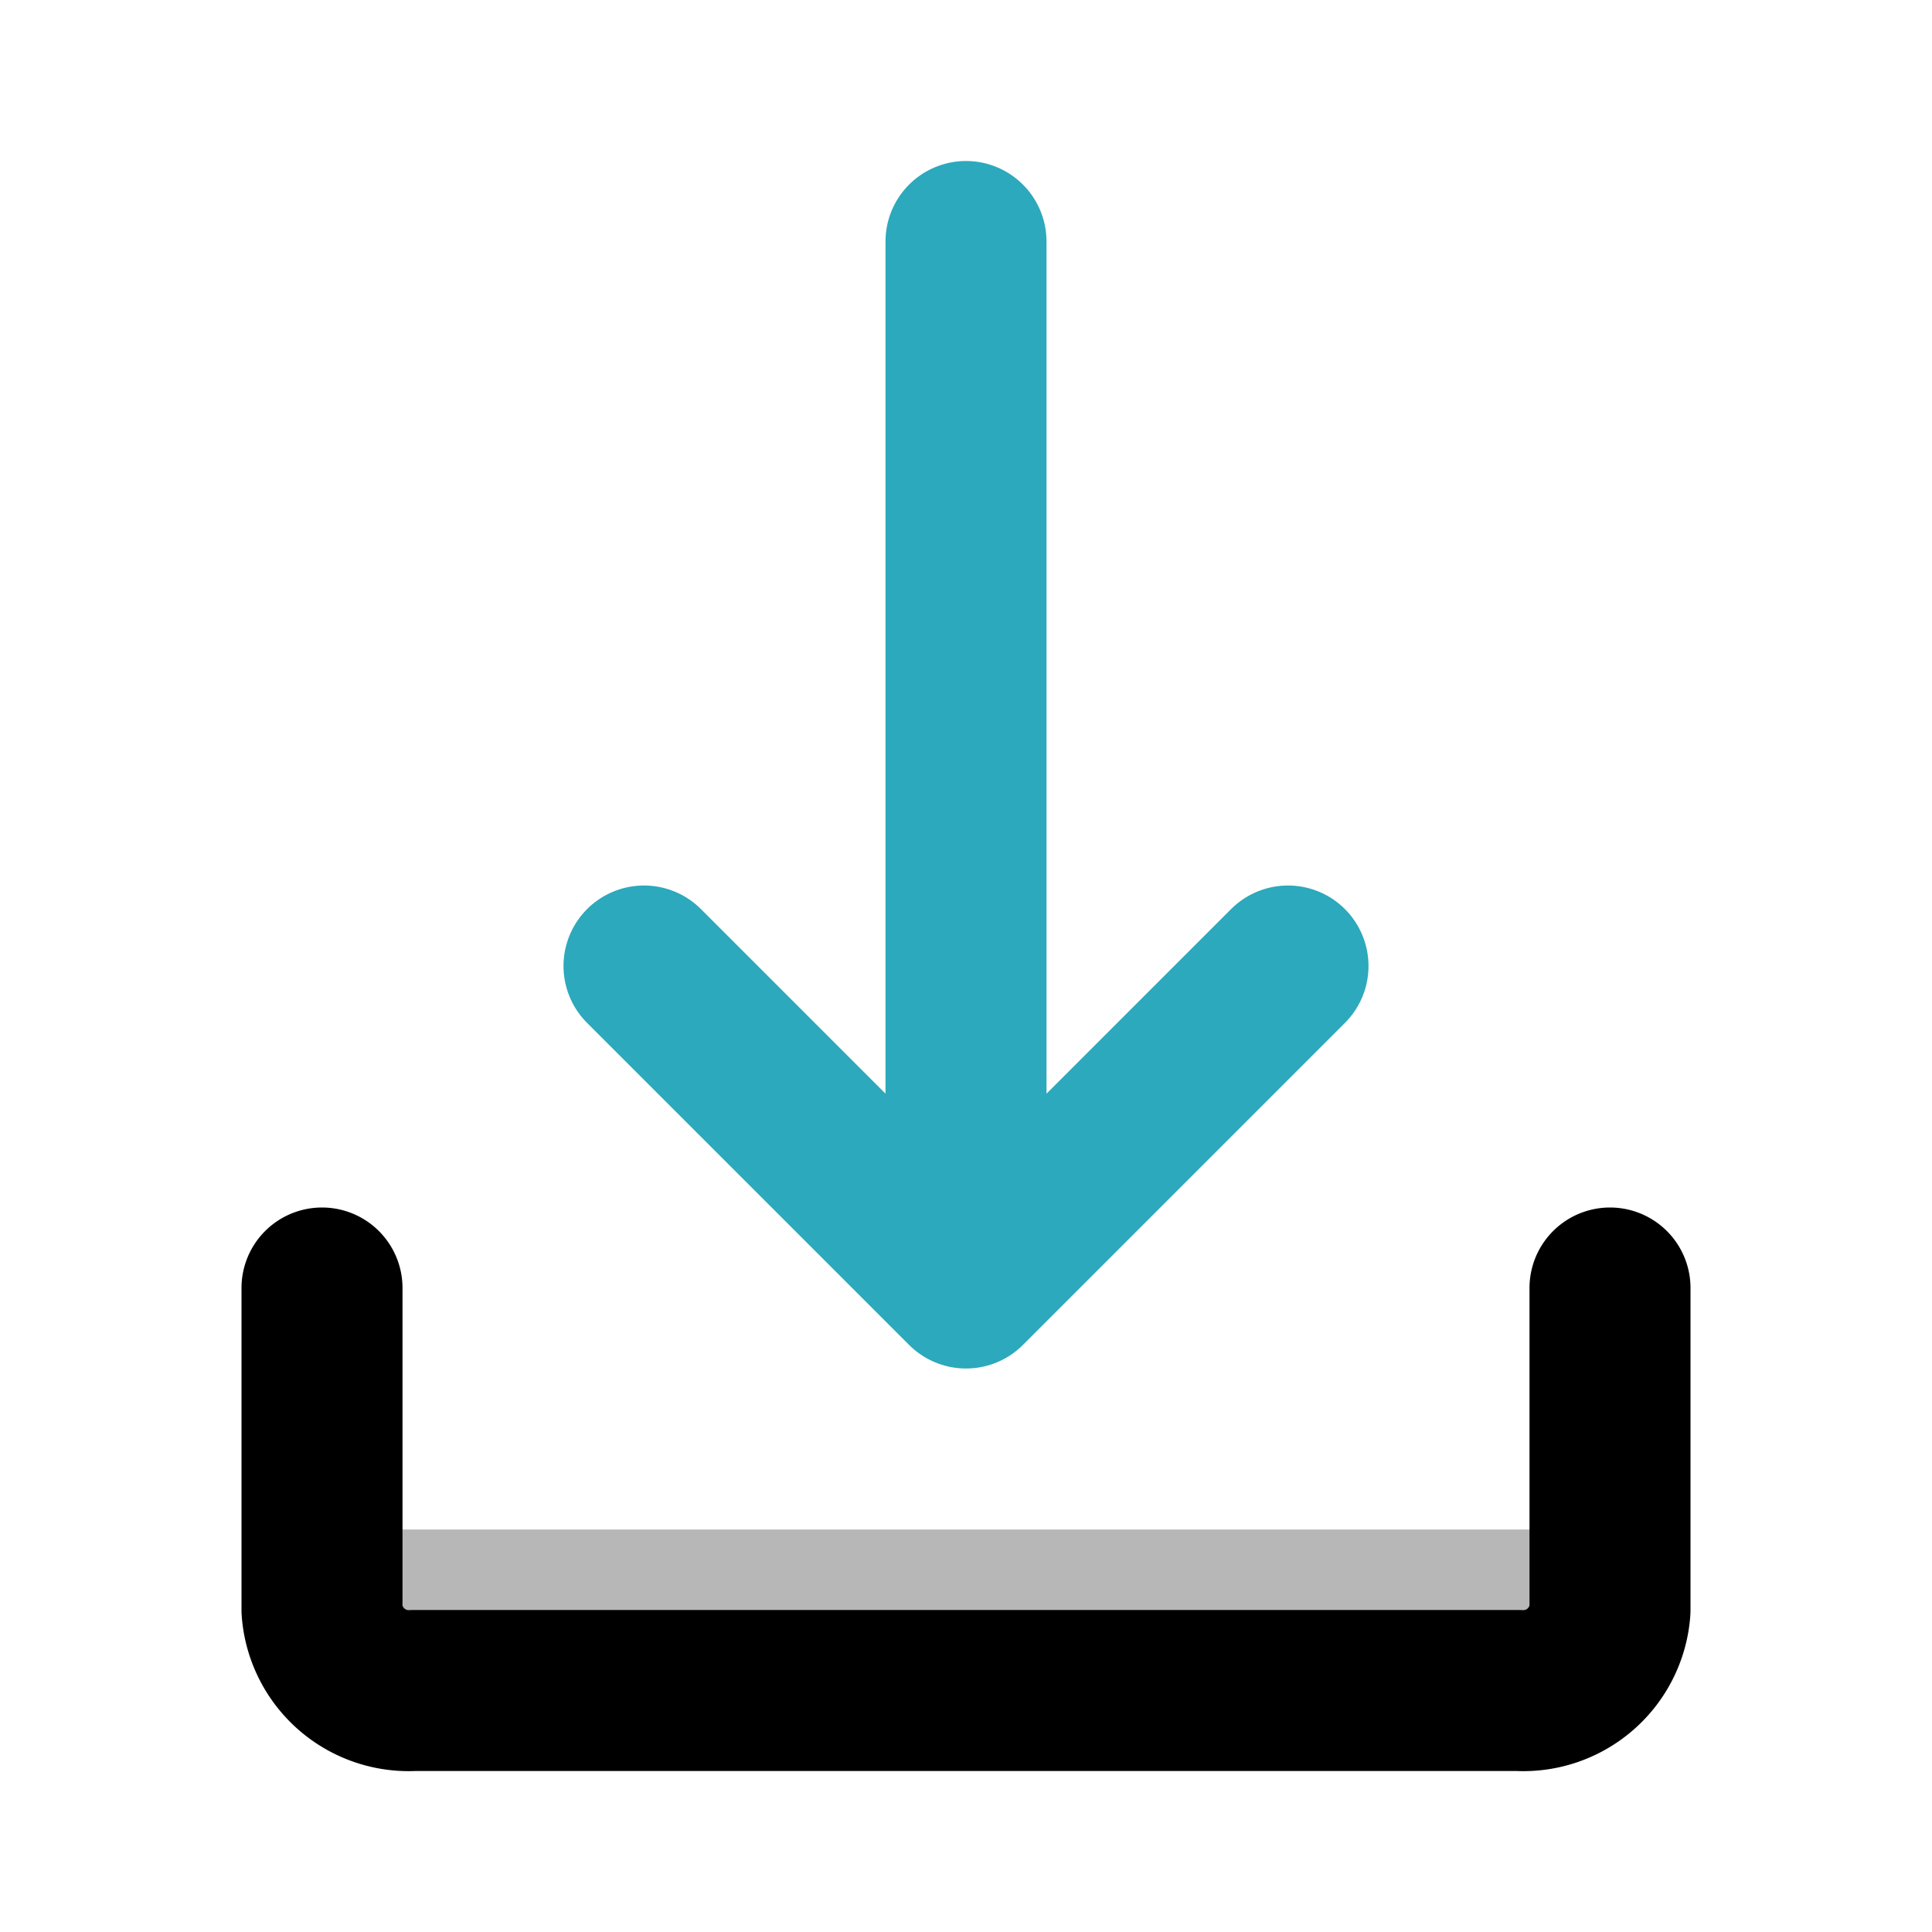
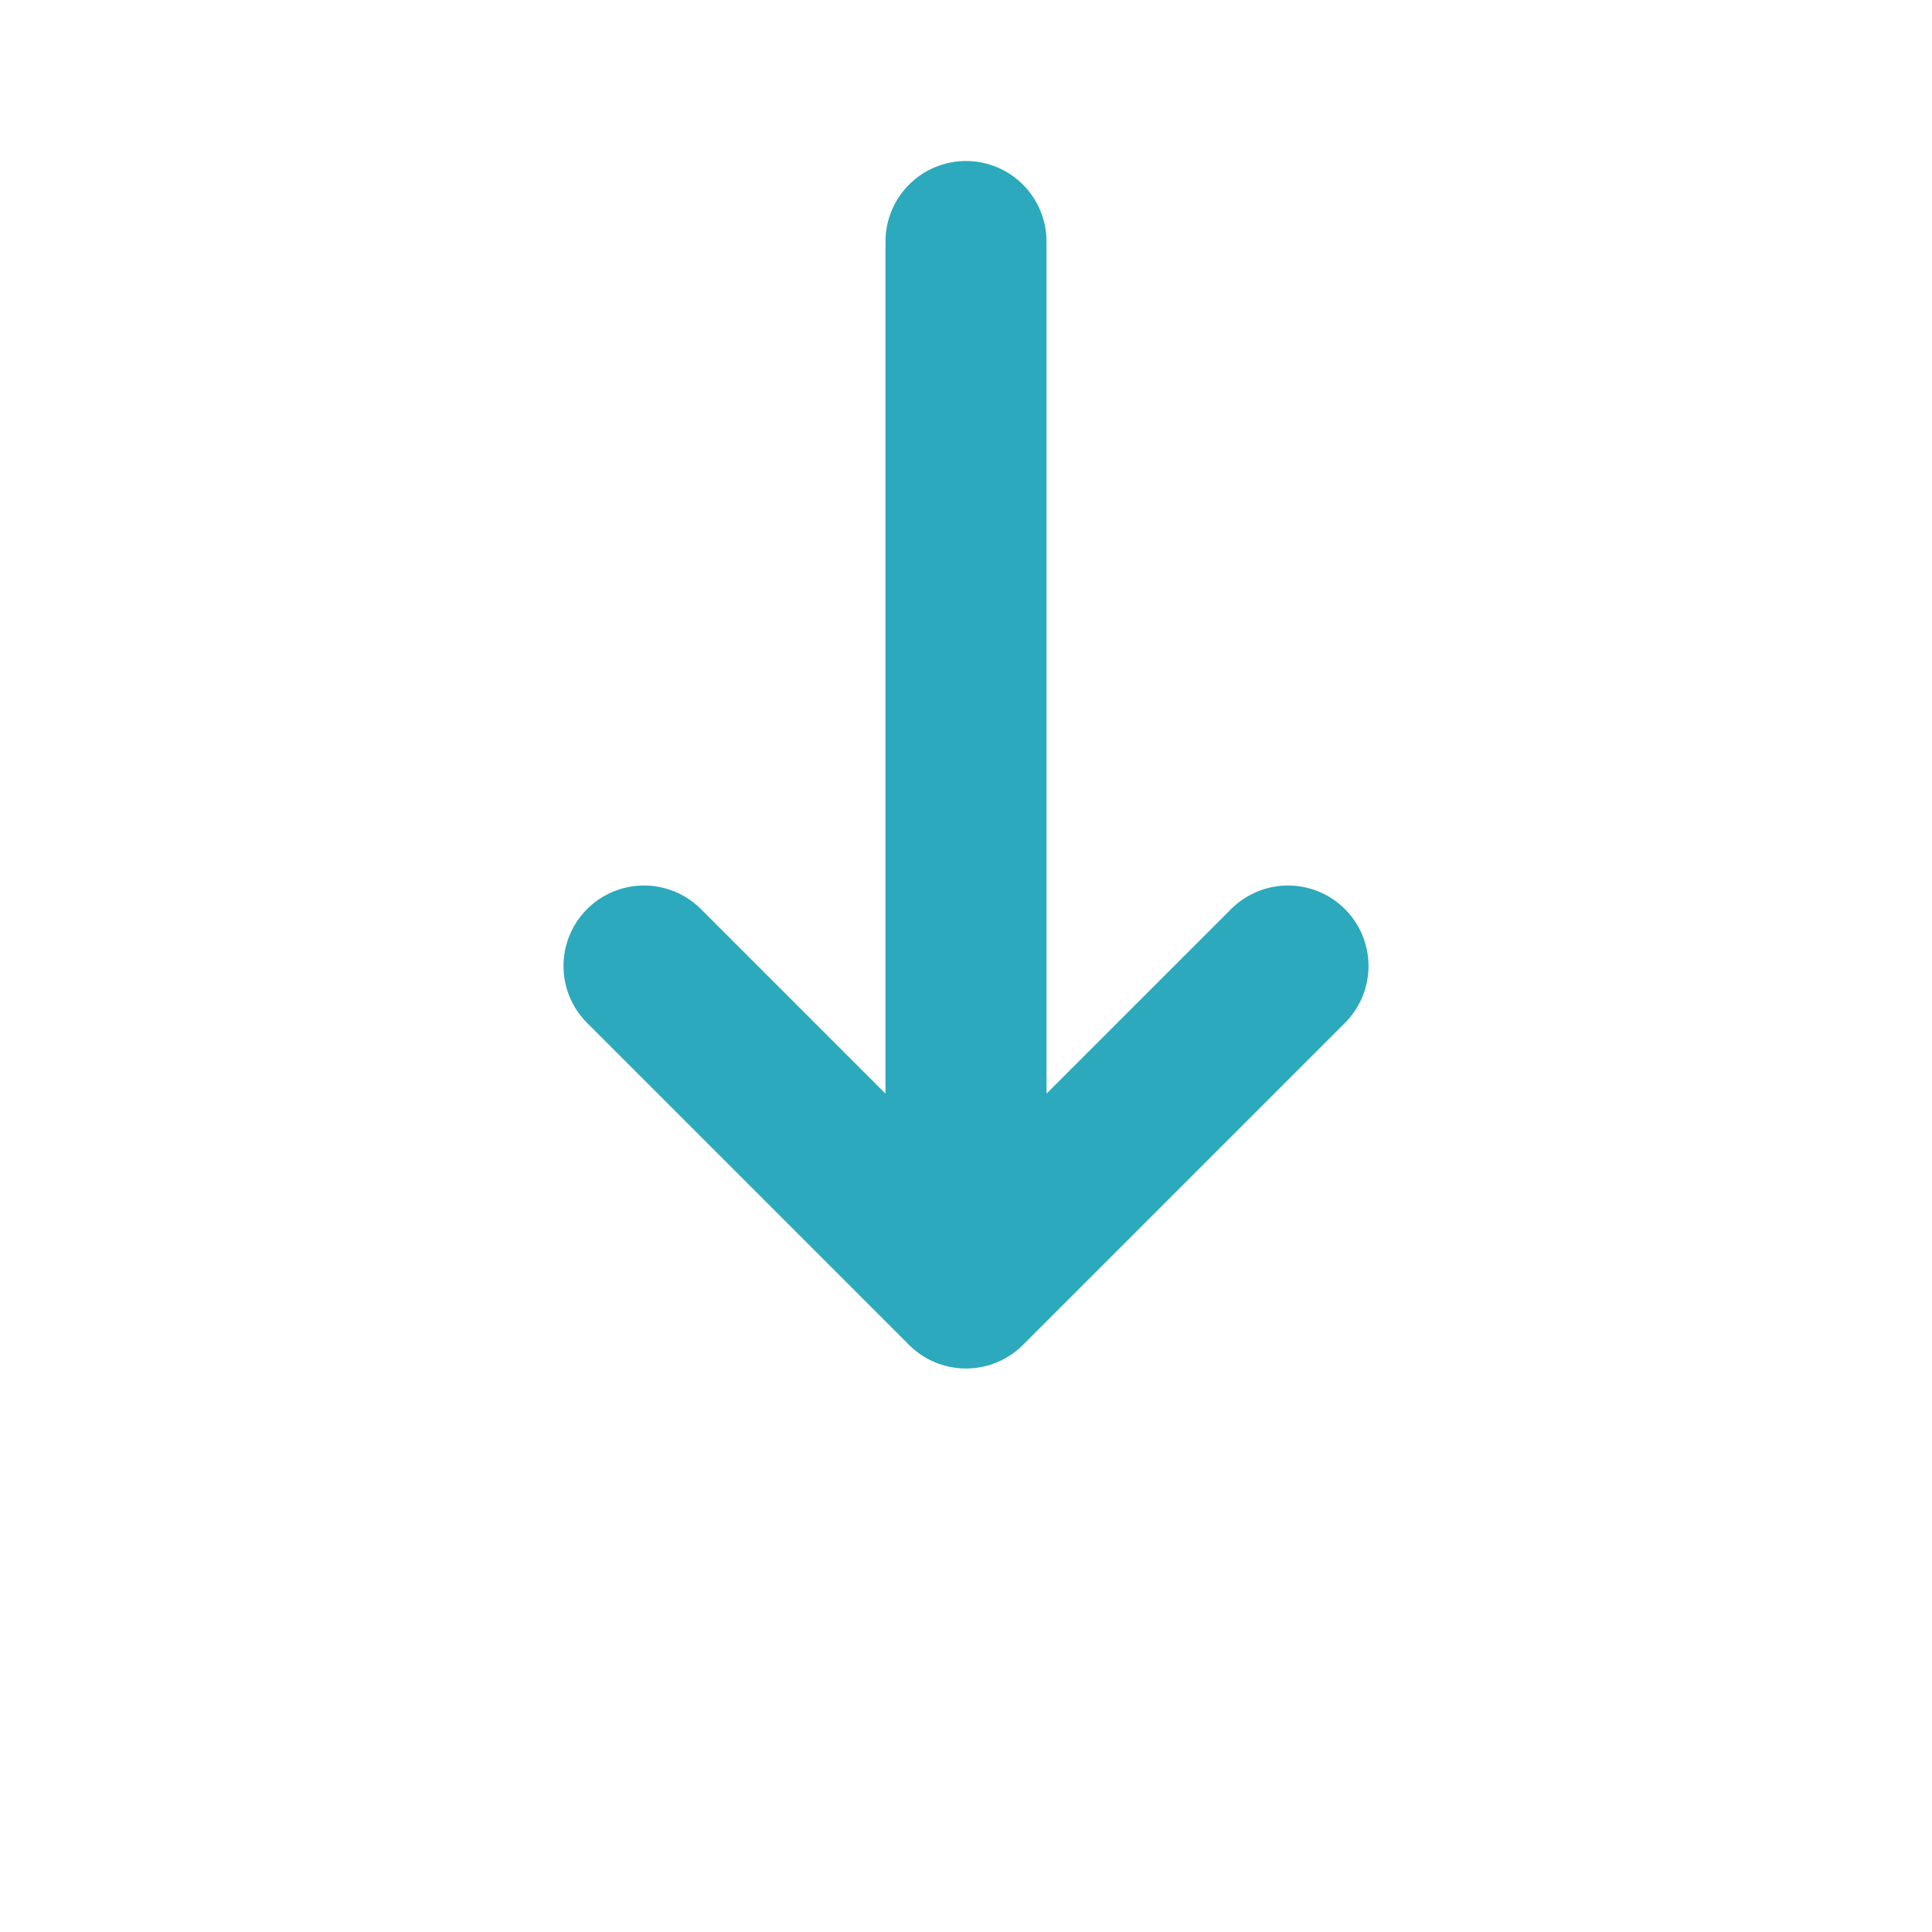
<svg xmlns="http://www.w3.org/2000/svg" width="800px" height="800px" viewBox="0 0 24 24" id="download" class="icon multi-color">
-   <path id="tertiary-fill" d="M4,19H20a0,0,0,0,1,0,0v1a1,1,0,0,1-1,1H5a1,1,0,0,1-1-1V19A0,0,0,0,1,4,19Z" style="fill: #b7b7b7; stroke-width: 2;" />
-   <path id="primary-stroke" d="M20,16v4a1.08,1.08,0,0,1-1.14,1H5.14A1.08,1.08,0,0,1,4,20V16" style="fill: none; stroke: rgb(0, 0, 0); stroke-linecap: round; stroke-linejoin: round; stroke-width: 2;" />
  <path id="secondary-stroke" d="M12,3V16M8,12l4,4,4-4" style="fill: none; stroke: rgb(44, 169, 188); stroke-linecap: round; stroke-linejoin: round; stroke-width: 2;" />
</svg>